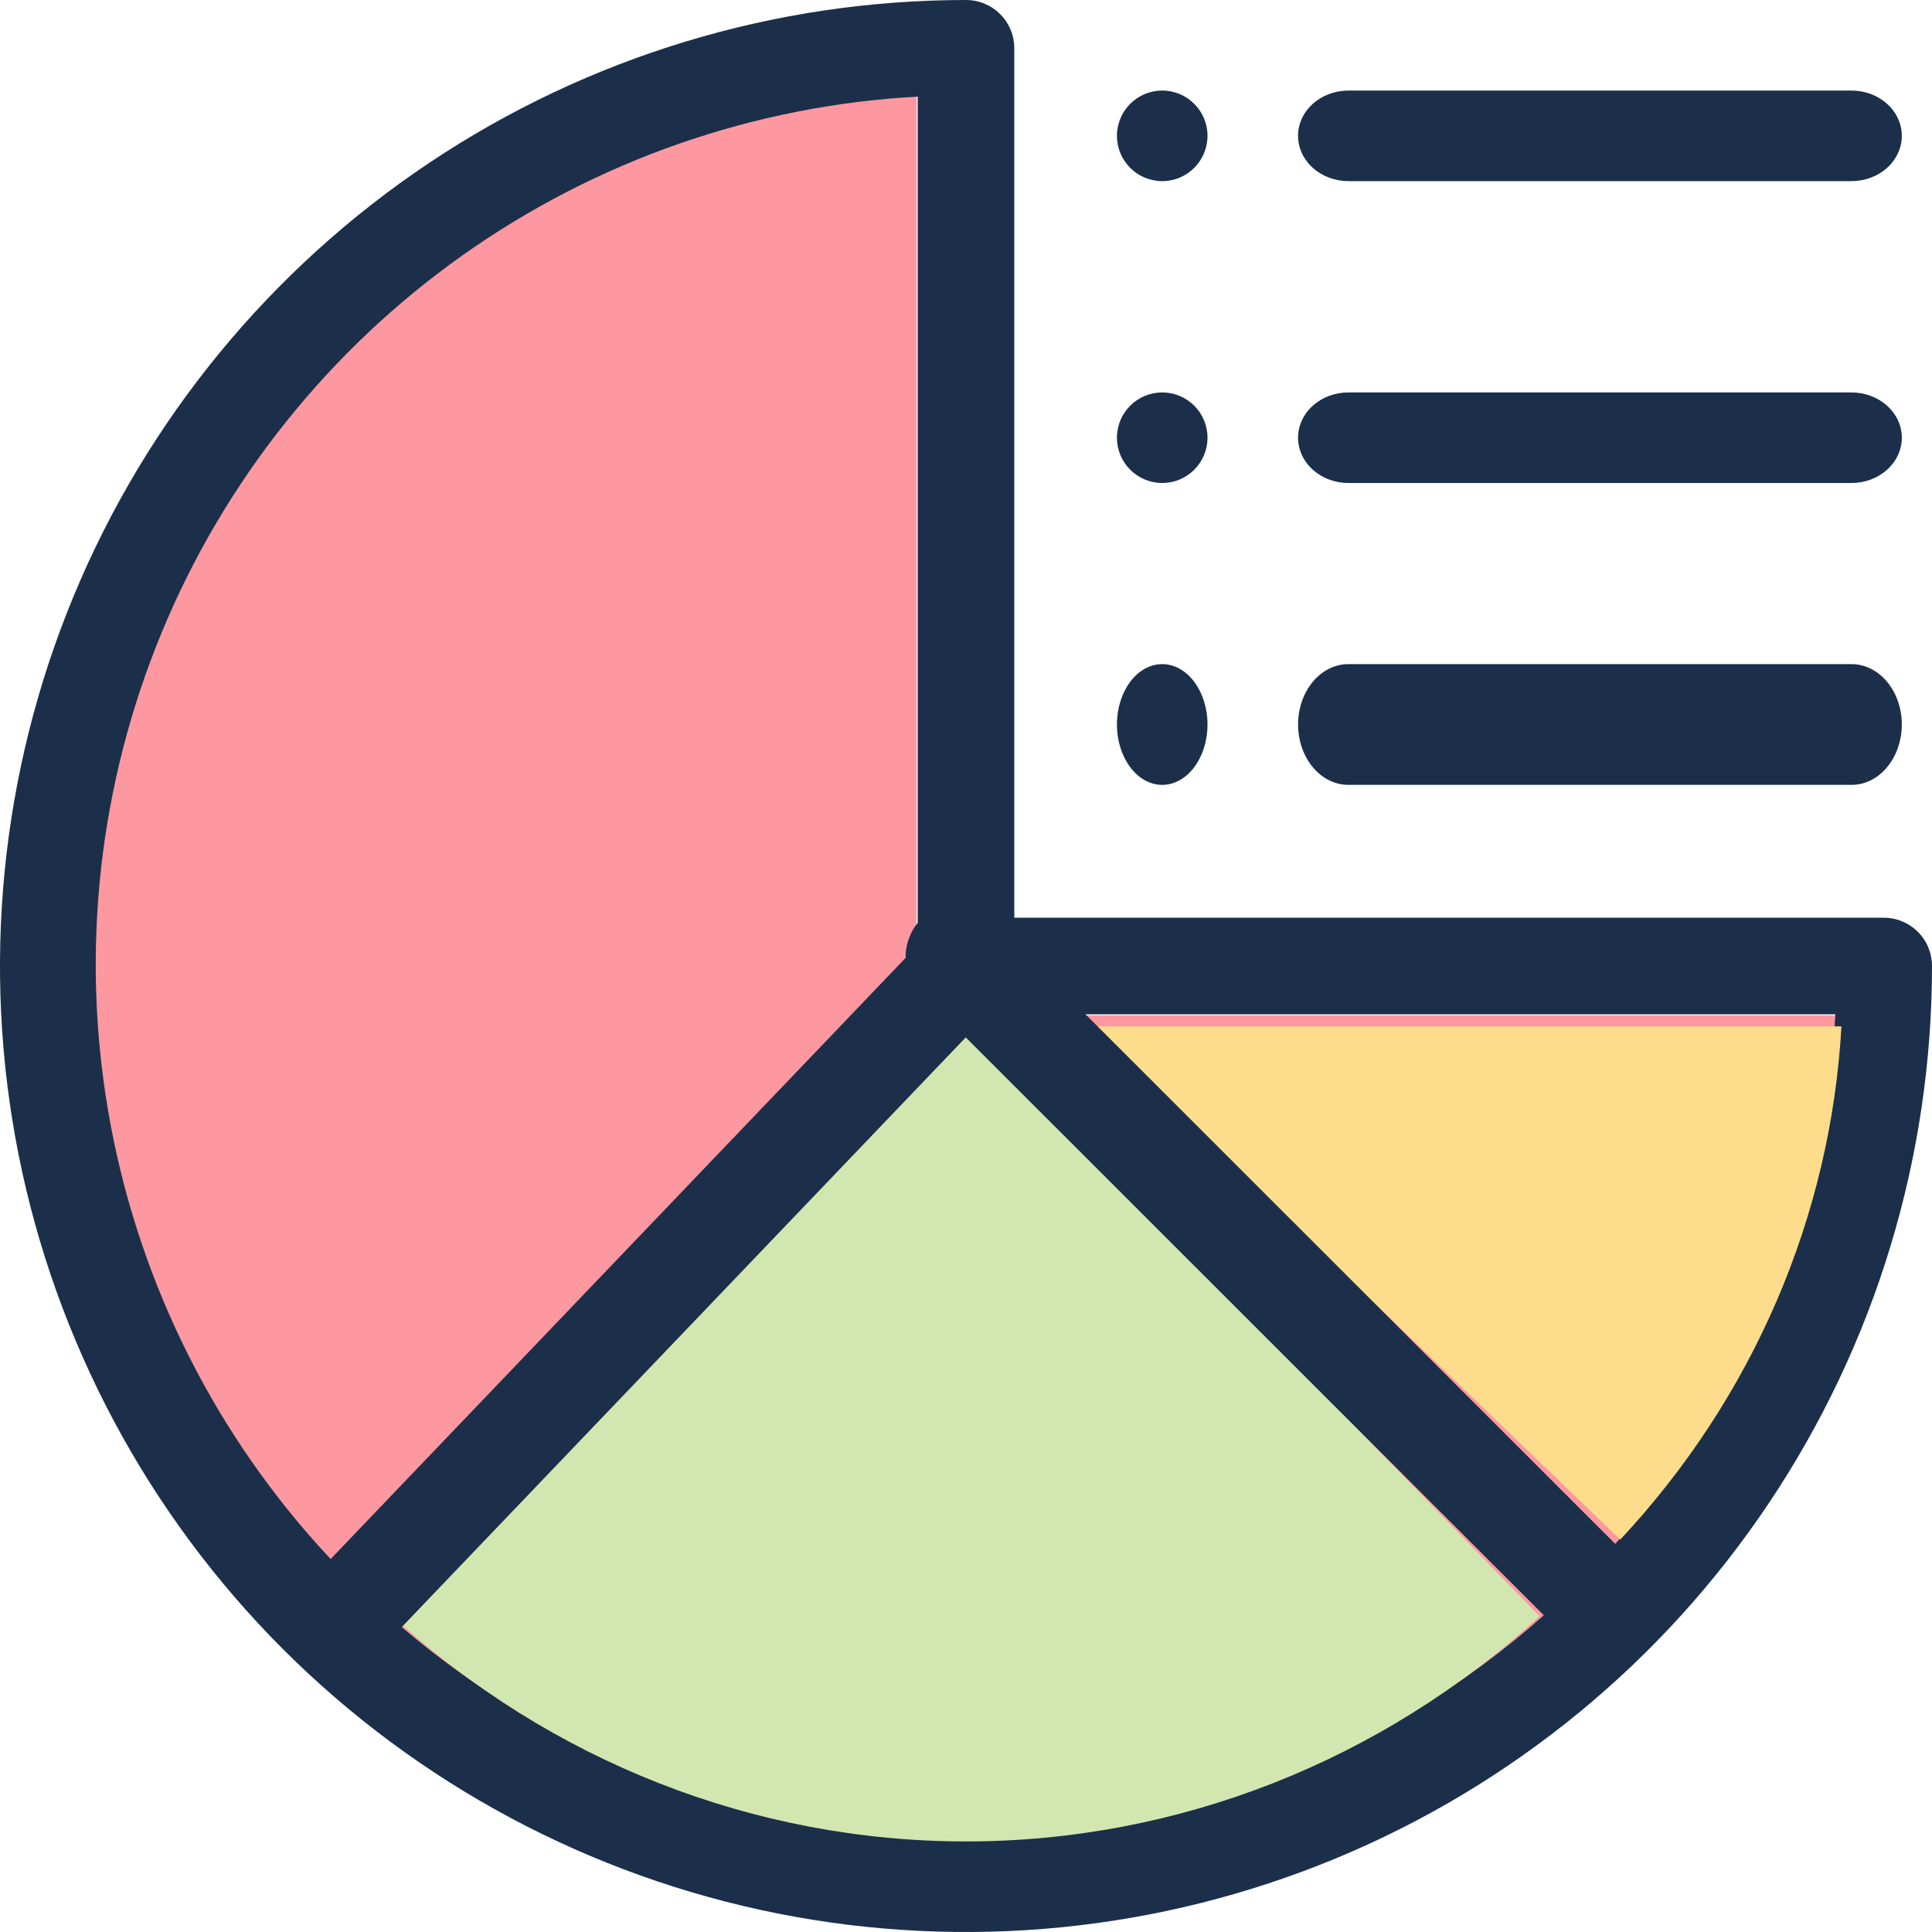
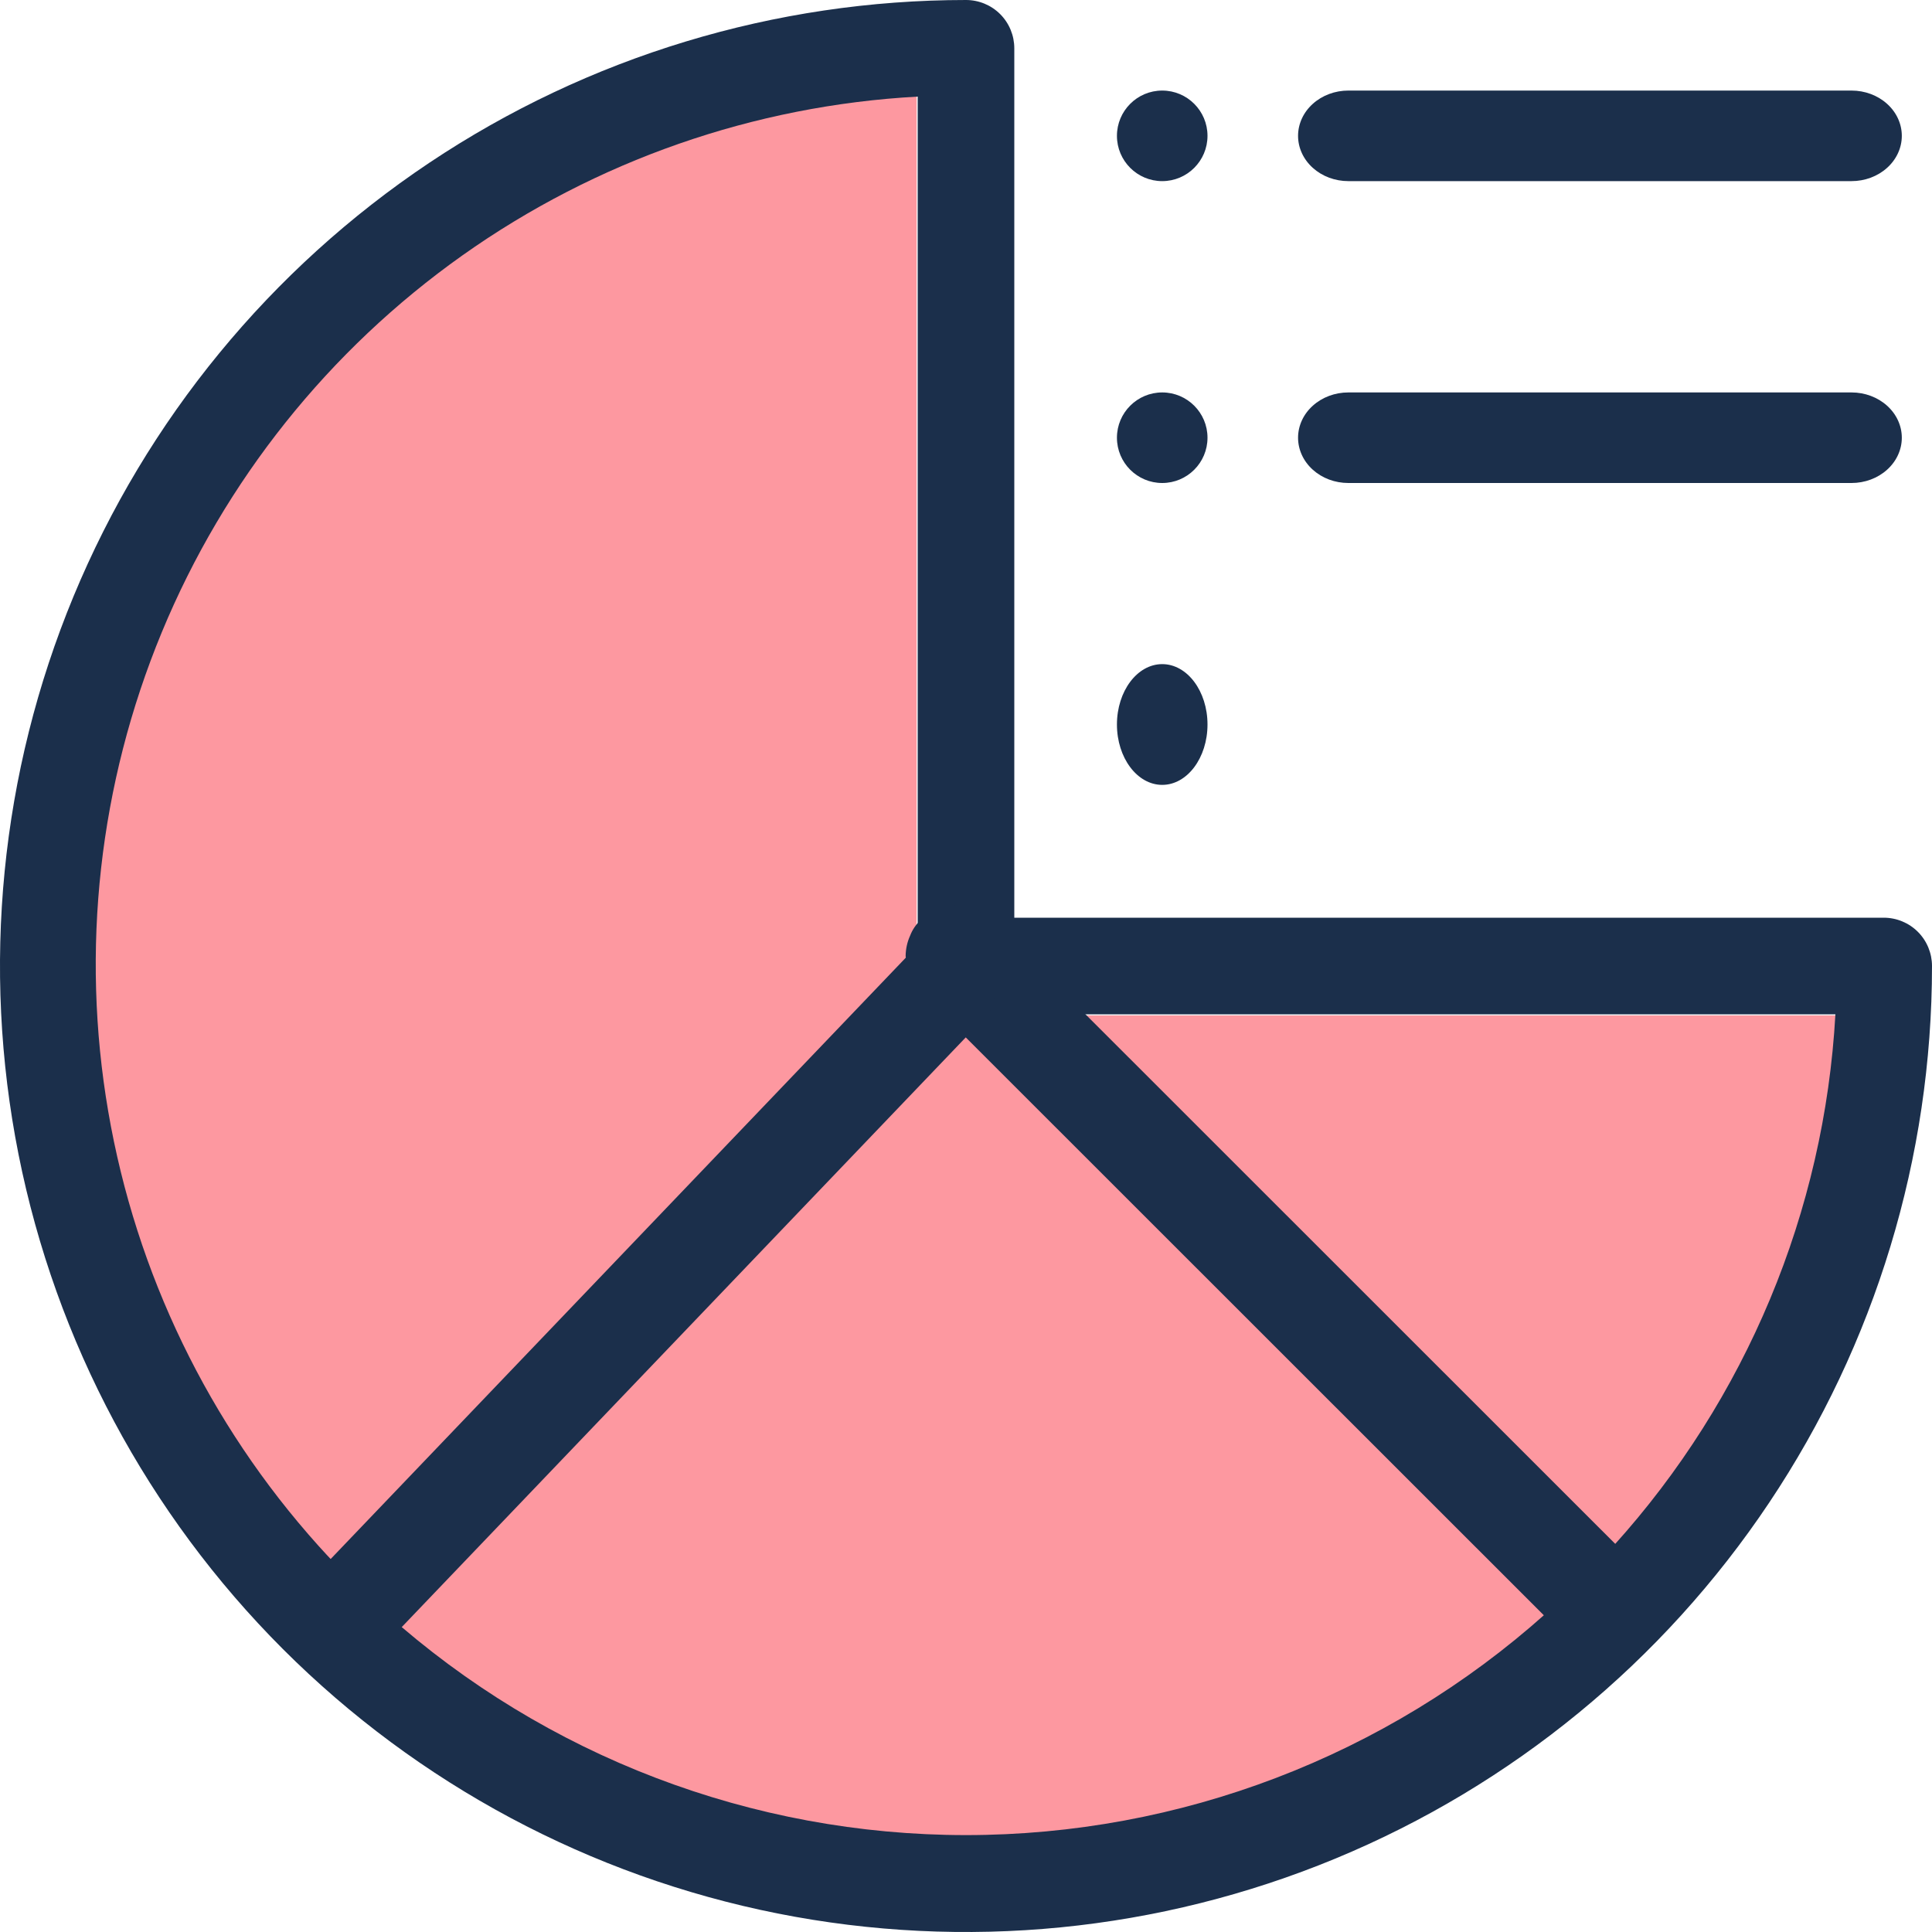
<svg xmlns="http://www.w3.org/2000/svg" width="32" height="32" viewBox="0 0 32 32" fill="none">
  <path d="M30.5 16.818C30.34 19.613 29.375 22.302 27.721 24.561C26.067 26.82 23.796 28.552 21.18 29.549C18.564 30.546 15.715 30.765 12.977 30.179C10.24 29.594 7.73 28.229 5.75 26.25C3.771 24.27 2.406 21.76 1.821 19.023C1.235 16.285 1.454 13.437 2.451 10.82C3.448 8.205 5.18 5.933 7.439 4.279C9.698 2.625 12.387 1.66 15.182 1.5V16.012C15.182 16.226 15.267 16.431 15.418 16.582C15.569 16.733 15.774 16.818 15.988 16.818H30.5Z" fill="#FD98A0" />
  <path d="M31.2 15.2H16.8V0.8C16.8 0.588 16.716 0.384 16.566 0.234C16.416 0.084 16.212 0 16 0C12.835 0 9.742 0.938 7.111 2.696C4.48 4.455 2.429 6.953 1.218 9.877C0.007 12.801 -0.31 16.018 0.307 19.121C0.925 22.225 2.449 25.076 4.686 27.314C6.924 29.551 9.775 31.075 12.879 31.693C15.982 32.31 19.199 31.993 22.123 30.782C25.047 29.571 27.545 27.52 29.303 24.889C31.062 22.258 32 19.165 32 16C32 15.788 31.916 15.584 31.766 15.434C31.616 15.284 31.412 15.2 31.2 15.2ZM26.728 25.6C26.374 25.997 25.997 26.374 25.6 26.728C22.96 29.089 19.542 30.395 16 30.395C12.458 30.395 9.04 29.089 6.4 26.728C6.005 26.372 5.628 25.995 5.272 25.6C3.458 23.58 2.252 21.088 1.793 18.411C1.334 15.735 1.641 12.983 2.679 10.474C3.717 7.965 5.444 5.8 7.659 4.23C9.874 2.66 12.489 1.748 15.2 1.6V16C15.188 16.066 15.188 16.134 15.2 16.2C15.193 16.237 15.193 16.275 15.2 16.312C15.239 16.407 15.296 16.494 15.368 16.568C15.45 16.65 15.549 16.714 15.658 16.754C15.768 16.794 15.884 16.81 16 16.8H30.4C30.218 20.067 28.922 23.173 26.728 25.6Z" fill="#1B2F4B" />
-   <path d="M30.5 17C30.324 20.153 29.031 23.152 26.837 25.5L18 17H30.5Z" fill="#FDDD8C" />
-   <path d="M25.5 26.769C22.887 29.172 19.505 30.5 16 30.5C12.495 30.5 9.113 29.172 6.5 26.769L16 17L25.5 26.769Z" fill="#D2E7AF" />
  <path d="M27.254 27.254C27.176 27.332 27.084 27.394 26.983 27.436C26.881 27.478 26.772 27.5 26.662 27.5C26.552 27.5 26.443 27.478 26.342 27.436C26.24 27.394 26.148 27.332 26.071 27.254L15.242 16.429C15.167 16.352 15.107 16.262 15.067 16.162C15.059 16.124 15.059 16.084 15.067 16.046C15.032 15.981 15.009 15.91 15 15.838C15.001 15.72 15.026 15.603 15.075 15.496C15.111 15.402 15.168 15.316 15.242 15.246C15.319 15.168 15.411 15.106 15.513 15.064C15.614 15.022 15.723 15 15.833 15C15.943 15 16.052 15.022 16.153 15.064C16.255 15.106 16.347 15.168 16.424 15.246L17.849 16.67L27.012 25.83L27.262 26.08C27.416 26.237 27.502 26.448 27.5 26.668C27.498 26.888 27.41 27.099 27.254 27.254Z" fill="#1B2F4B" />
  <path d="M16.416 16.702C16.383 16.767 16.34 16.825 16.289 16.876L6.363 27.254C6.289 27.332 6.201 27.394 6.104 27.436C6.007 27.478 5.904 27.5 5.799 27.5C5.694 27.5 5.59 27.478 5.493 27.436C5.397 27.394 5.309 27.332 5.235 27.254C5.16 27.177 5.101 27.085 5.061 26.984C5.021 26.883 5 26.774 5 26.665C5 26.555 5.021 26.447 5.061 26.346C5.101 26.244 5.16 26.153 5.235 26.075L5.473 25.826L15.161 15.697C15.21 15.644 15.266 15.599 15.328 15.564H15.4C15.549 15.499 15.714 15.483 15.873 15.518C16.031 15.554 16.175 15.64 16.286 15.763C16.397 15.887 16.469 16.044 16.492 16.211C16.515 16.379 16.489 16.55 16.416 16.702Z" fill="#1B2F4B" />
  <path d="M19.25 3C19.664 3 20 2.664 20 2.25C20 1.836 19.664 1.5 19.25 1.5C18.836 1.5 18.5 1.836 18.5 2.25C18.5 2.664 18.836 3 19.25 3Z" fill="#1B2F4B" />
  <path d="M19.25 8C19.664 8 20 7.664 20 7.25C20 6.836 19.664 6.5 19.25 6.5C18.836 6.5 18.5 6.836 18.5 7.25C18.5 7.664 18.836 8 19.25 8Z" fill="#1B2F4B" />
  <path d="M19.25 13C19.664 13 20 12.552 20 12C20 11.448 19.664 11 19.25 11C18.836 11 18.5 11.448 18.5 12C18.5 12.552 18.836 13 19.25 13Z" fill="#1B2F4B" />
  <path d="M30.667 3H22.333C22.112 3 21.9 2.921 21.744 2.78C21.588 2.64 21.5 2.449 21.5 2.25C21.5 2.051 21.588 1.86 21.744 1.72C21.9 1.579 22.112 1.5 22.333 1.5H30.667C30.888 1.5 31.1 1.579 31.256 1.72C31.412 1.86 31.5 2.051 31.5 2.25C31.5 2.449 31.412 2.64 31.256 2.78C31.1 2.921 30.888 3 30.667 3Z" fill="#1B2F4B" />
  <path d="M30.667 8H22.333C22.112 8 21.9 7.921 21.744 7.78C21.588 7.64 21.5 7.449 21.5 7.25C21.5 7.051 21.588 6.86 21.744 6.72C21.9 6.579 22.112 6.5 22.333 6.5H30.667C30.888 6.5 31.1 6.579 31.256 6.72C31.412 6.86 31.5 7.051 31.5 7.25C31.5 7.449 31.412 7.64 31.256 7.78C31.1 7.921 30.888 8 30.667 8Z" fill="#1B2F4B" />
-   <path d="M30.667 13H22.333C22.112 13 21.9 12.895 21.744 12.707C21.588 12.52 21.5 12.265 21.5 12C21.5 11.735 21.588 11.48 21.744 11.293C21.9 11.105 22.112 11 22.333 11H30.667C30.888 11 31.1 11.105 31.256 11.293C31.412 11.48 31.5 11.735 31.5 12C31.5 12.265 31.412 12.52 31.256 12.707C31.1 12.895 30.888 13 30.667 13Z" fill="#1B2F4B" />
</svg>